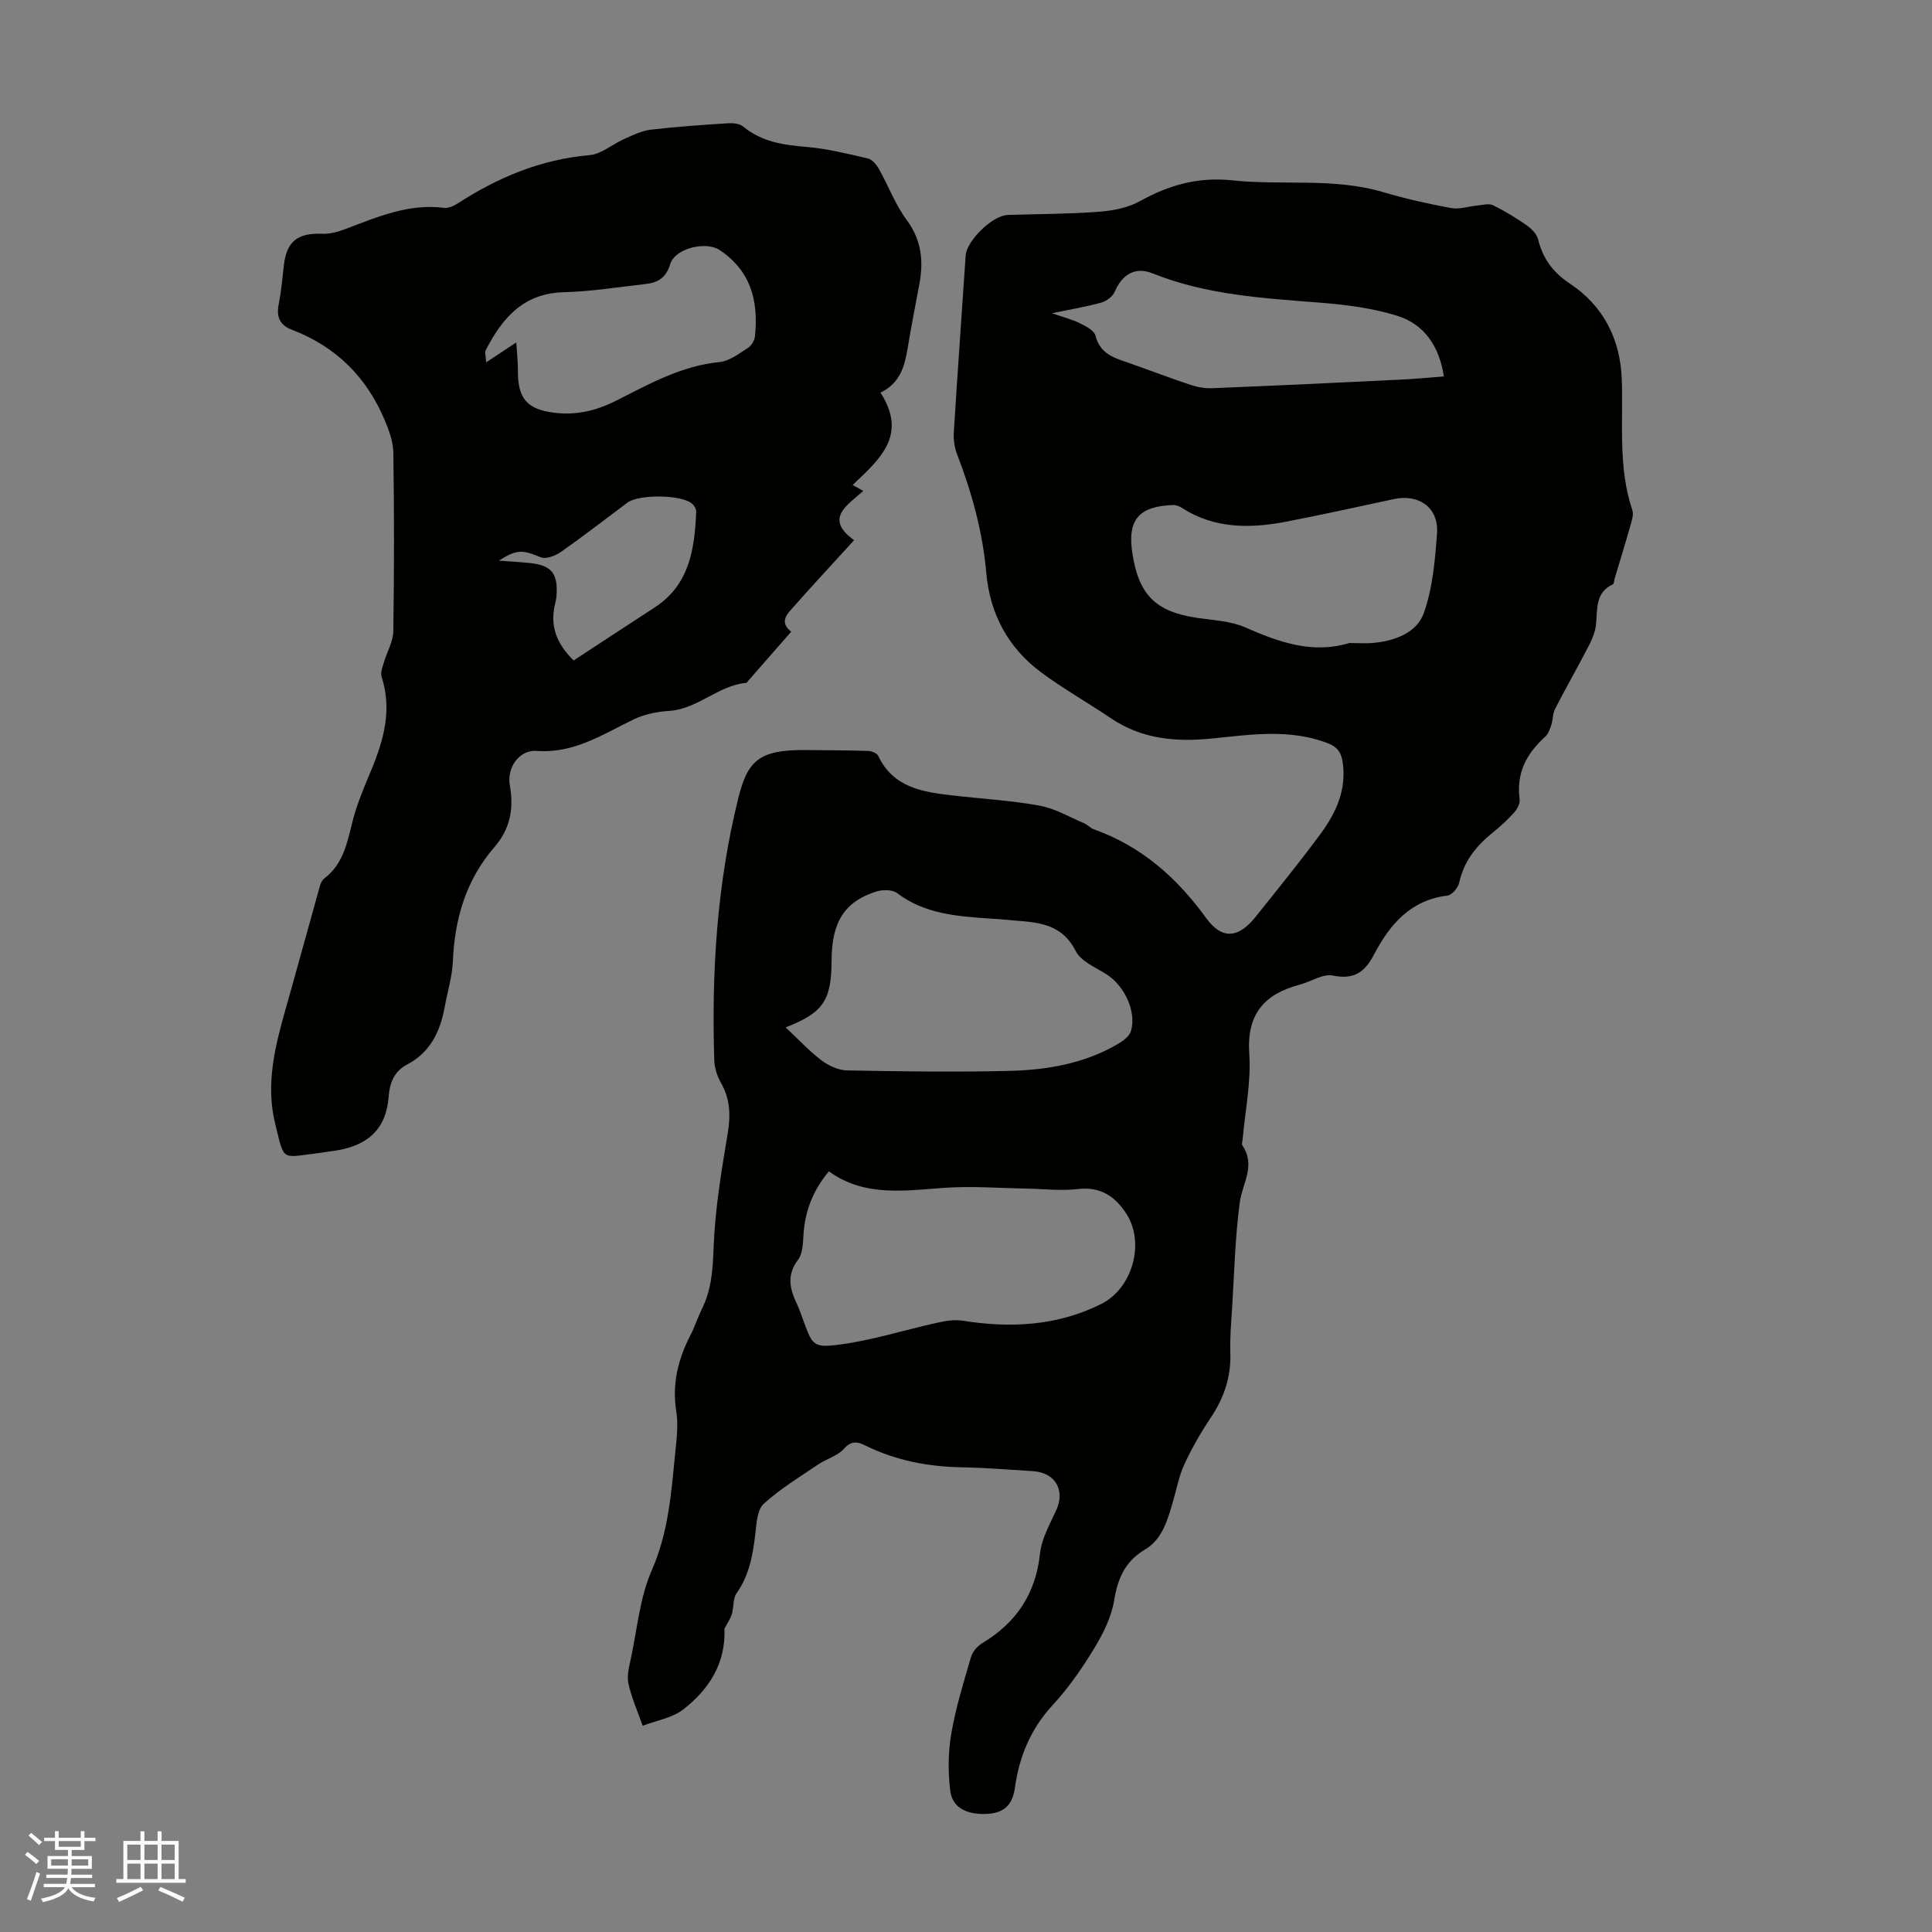
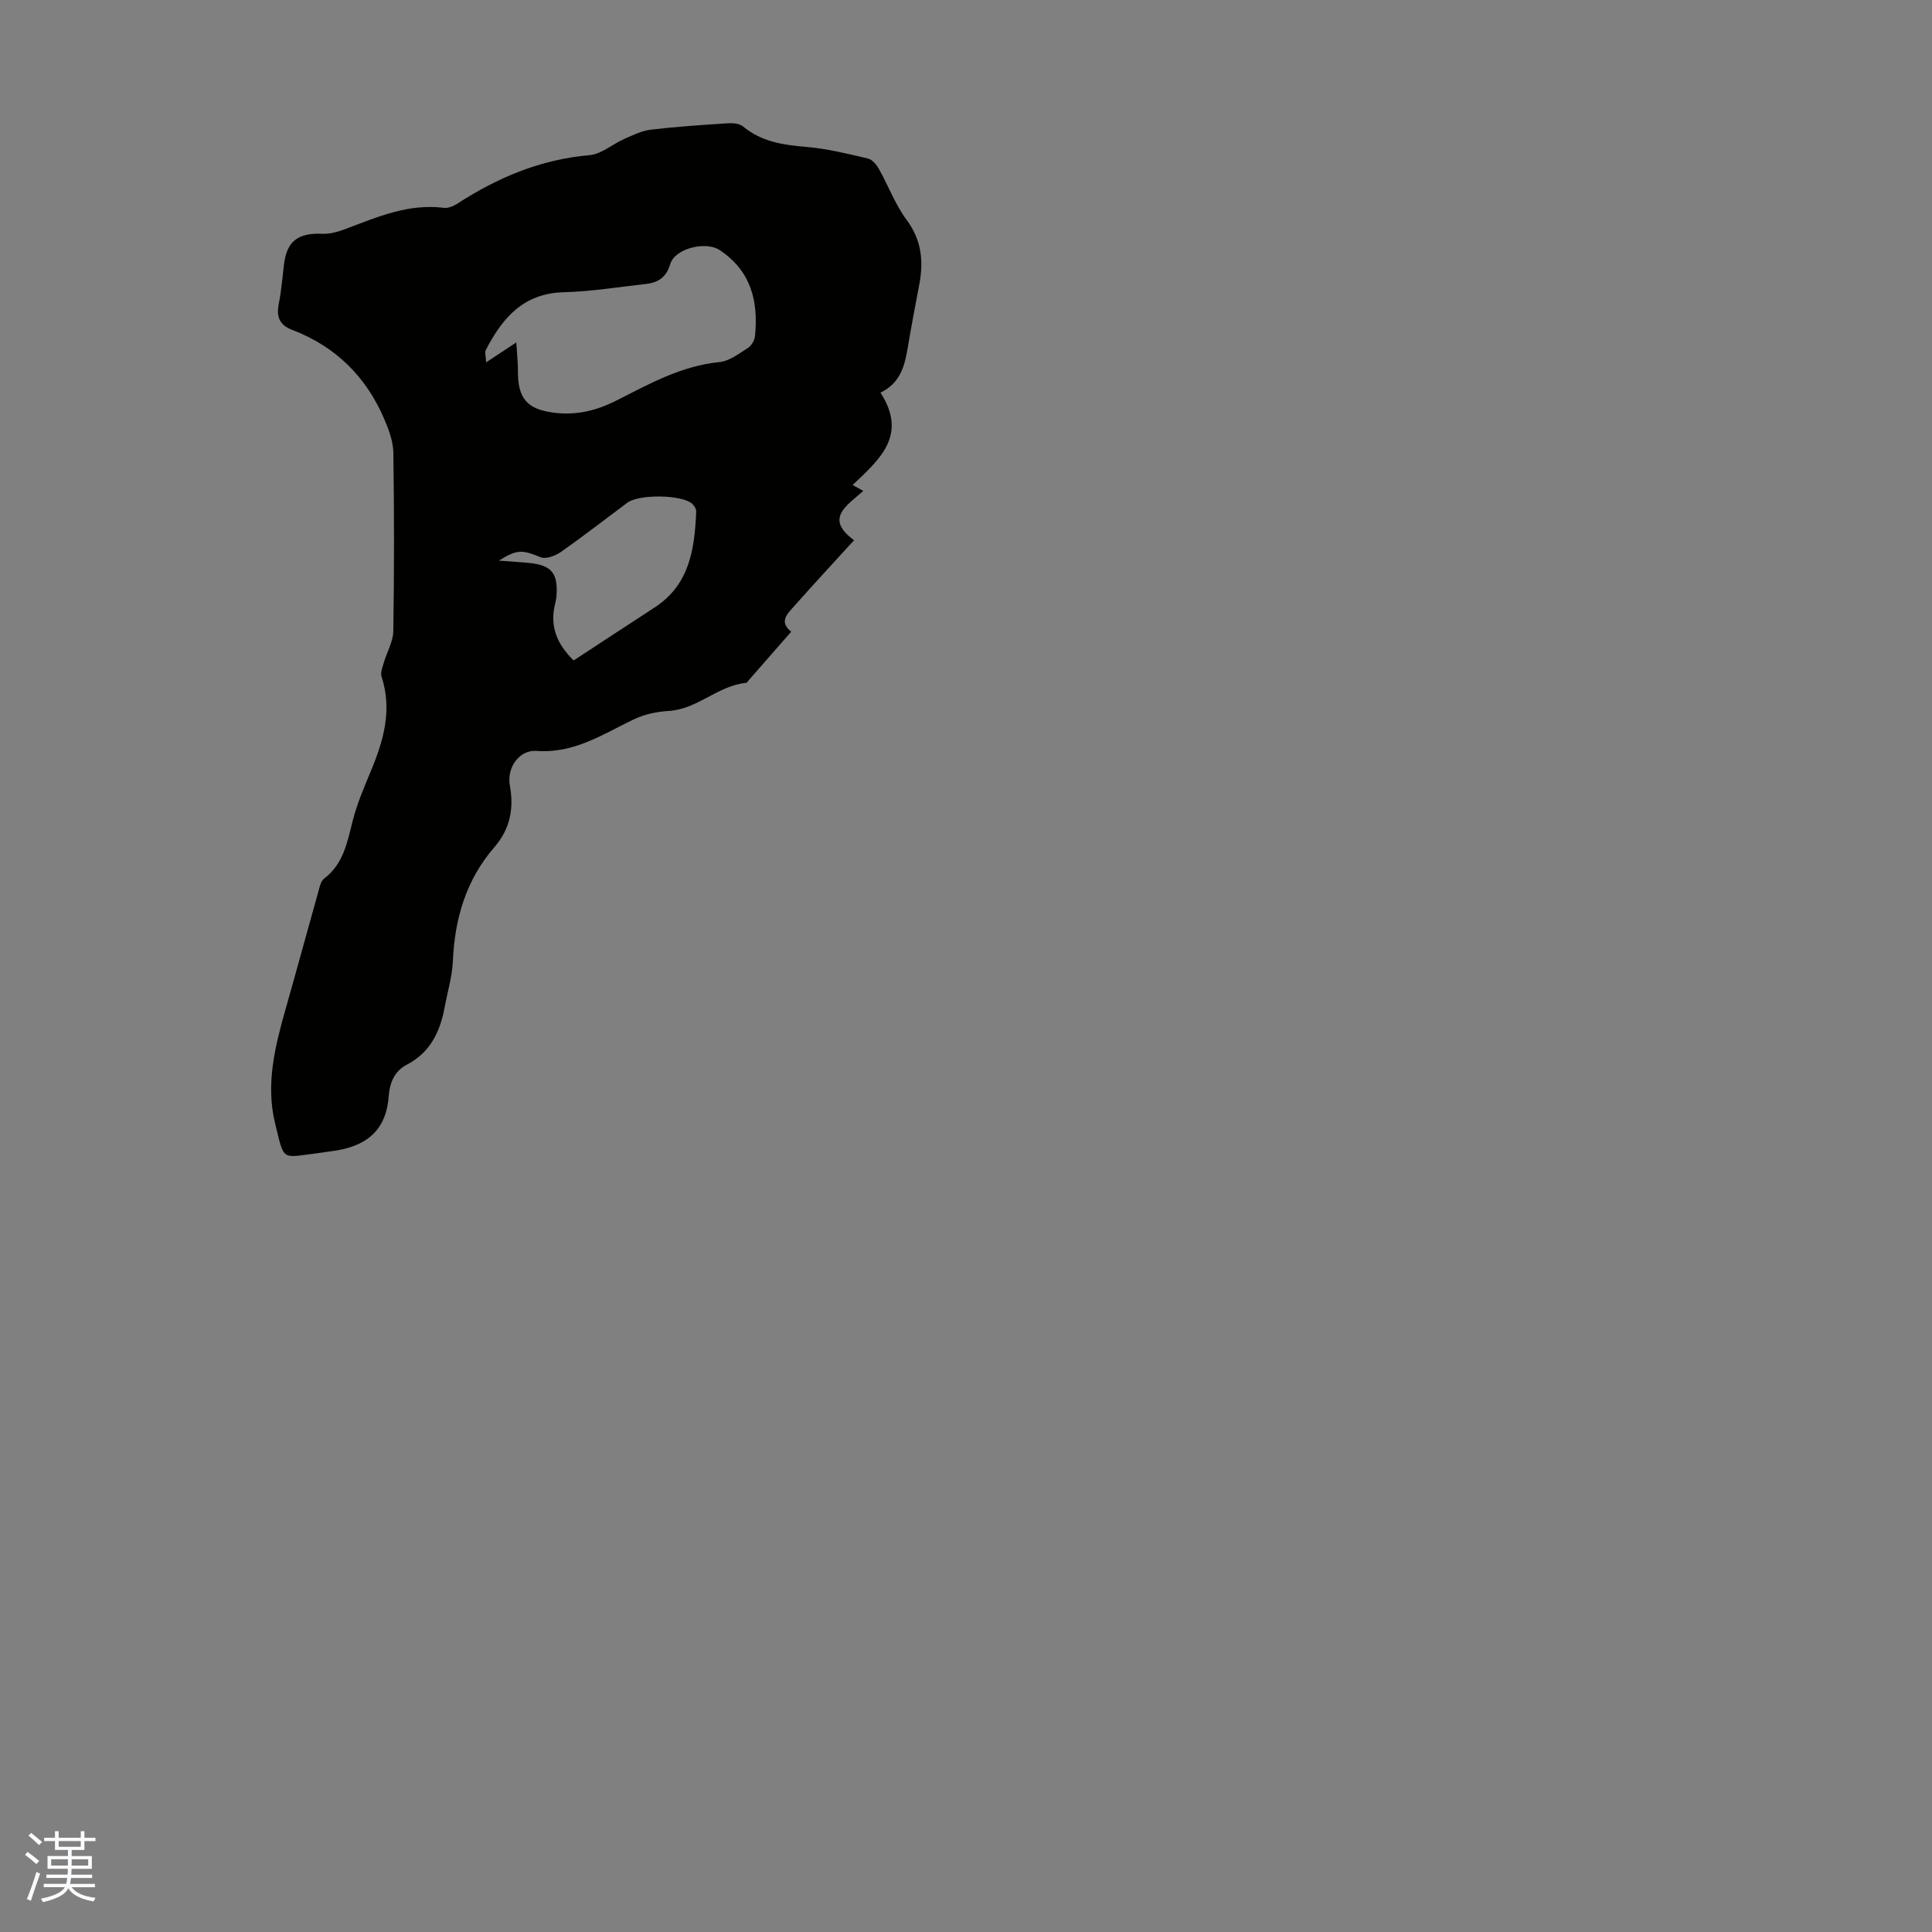
<svg xmlns="http://www.w3.org/2000/svg" enable-background="new 0 0 400 400" viewBox="0 0 400 400">
  <rect x="0" y="0" width="400" height="400" fill="#808080" stroke="none" />
-   <path d="m149.99 337.22c.28 7.2-3.21 12.53-8.48 16.67-2.29 1.8-5.6 2.31-8.45 3.41-1.02-2.9-2.29-5.74-2.95-8.72-.36-1.64.15-3.54.52-5.27 1.31-6.11 1.84-12.58 4.31-18.19 3.45-7.84 4.03-15.96 4.84-24.16.29-2.89.69-5.88.24-8.7-.91-5.7.35-10.81 2.91-15.79.92-1.79 1.53-3.72 2.42-5.53 1.97-3.99 2.23-8.12 2.39-12.57.29-7.88 1.59-15.75 2.9-23.55.64-3.81.58-7.19-1.35-10.59-.8-1.41-1.36-3.14-1.41-4.75-.57-18.29.55-36.45 4.99-54.28 1.87-7.5 4.13-10 13.75-9.91 4.36.04 8.71.04 13.07.18.74.02 1.86.44 2.13 1 3.11 6.64 9.24 7.5 15.44 8.22 5.99.7 12.05 1.03 17.97 2.11 3.2.58 6.19 2.36 9.25 3.66.71.3 1.27.98 1.99 1.24 9.82 3.5 17.15 9.96 23.24 18.36 3.34 4.6 6.75 4.14 10.24-.23 4.54-5.68 9.13-11.33 13.45-17.18 3.24-4.39 5.47-9.23 4.56-14.99-.31-1.96-1.15-3.06-3.11-3.81-7.89-3-15.9-1.76-23.9-.95-7.41.75-14.49.16-20.9-4.16-4.81-3.25-9.89-6.12-14.54-9.57-6.82-5.07-10.57-12.14-11.31-20.55-.75-8.56-3.01-16.67-6.07-24.64-.54-1.4-.75-3.05-.65-4.56.76-12.17 1.63-24.34 2.45-36.51.21-3.1 5.55-8.3 8.72-8.41 6.26-.2 12.54-.18 18.78-.65 2.9-.22 6.05-.8 8.55-2.19 6.04-3.36 12.11-5.07 19.15-4.32 10.41 1.1 21.02-.61 31.32 2.46 4.6 1.37 9.31 2.41 14.03 3.28 1.7.31 3.56-.36 5.36-.53 1.09-.1 2.39-.48 3.26-.06 2.43 1.18 4.77 2.61 6.99 4.16 1 .7 2.08 1.8 2.36 2.91 1 3.99 3.04 6.81 6.58 9.16 6.99 4.63 10.48 11.59 10.75 19.96.28 9.02-.78 18.13 2.18 26.96.31.92-.12 2.16-.41 3.2-1.03 3.65-2.15 7.27-3.24 10.9-.13.42-.12 1.11-.38 1.23-3.74 1.76-3.16 5.2-3.5 8.38-.16 1.5-.8 3.02-1.51 4.39-2.26 4.37-4.7 8.64-6.95 13.01-.51 1-.44 2.28-.8 3.38-.28.86-.63 1.84-1.26 2.41-3.87 3.48-6.03 7.55-5.28 12.95.12.88-.55 2.08-1.21 2.81-1.34 1.49-2.85 2.86-4.41 4.12-3.4 2.73-5.94 5.93-6.9 10.33-.23 1.05-1.49 2.55-2.42 2.67-7.7.93-11.96 6-15.24 12.25-1.86 3.55-4.1 5.22-8.47 4.31-2.07-.43-4.56 1.26-6.89 1.88-7.34 1.96-11.01 6.1-10.44 14.28.4 5.84-.85 11.8-1.37 17.71-.04.45-.25 1.03-.05 1.32 2.82 4.12-.02 7.83-.55 11.79-.97 7.3-1.14 14.7-1.6 22.07-.19 3.02-.46 6.04-.35 9.05.17 5.01-1.32 9.36-4.09 13.49-2.05 3.06-3.9 6.29-5.44 9.63-1.13 2.44-1.61 5.18-2.38 7.79-1.11 3.75-2.16 7.69-5.75 9.82-4.16 2.46-5.65 5.98-6.41 10.59-.57 3.5-2.34 6.96-4.22 10.05-2.49 4.09-5.29 8.1-8.53 11.61-4.55 4.92-6.89 10.67-7.79 17.09-.46 3.31-2.03 5.08-5.31 5.36-4.38.37-7.61-1.14-8.06-4.67-.49-3.91-.46-8.02.2-11.89.92-5.38 2.56-10.64 4.09-15.9.32-1.09 1.32-2.25 2.32-2.85 7.09-4.25 11.09-10.26 11.97-18.62.33-3.08 2.07-6.05 3.38-8.97 1.85-4.11-.24-7.73-4.83-8.02-4.91-.31-9.83-.71-14.74-.8-7.03-.13-13.74-1.42-20.06-4.55-1.59-.78-2.83-.98-4.35.71-1.33 1.49-3.61 2.09-5.35 3.26-3.84 2.6-7.86 5.03-11.26 8.14-1.35 1.24-1.49 4.05-1.74 6.2-.5 4.37-1.24 8.56-3.87 12.3-.8 1.14-.57 2.97-1.01 4.43-.35.99-1.01 1.94-1.51 2.94zm21.62-94.71c-3.36 4.03-4.96 8.31-5.26 13.17-.11 1.75-.15 3.87-1.12 5.14-2.43 3.2-1.7 6.11-.2 9.23.48 1 .82 2.08 1.21 3.13 1.96 5.31 2.04 5.93 7.59 5.2 6.8-.9 13.43-3.02 20.16-4.51 1.69-.37 3.53-.71 5.2-.45 9.95 1.59 19.62 1.14 28.8-3.44 6.43-3.21 9.13-12.57 5.23-18.66-2.28-3.56-5.35-5.71-10.06-5.14-3.5.42-7.11-.04-10.67-.1-5.56-.09-11.14-.54-16.66-.17-8.4.56-16.78 2-24.22-3.4zm-8.95-29.8c2.61 2.44 4.82 4.84 7.37 6.79 1.47 1.11 3.48 2.07 5.27 2.11 11.19.22 22.39.38 33.57.11 7.86-.19 15.61-1.49 22.57-5.57 1.08-.63 2.39-1.6 2.71-2.68 1.2-4.05-1.36-9.41-5.07-11.76-2.26-1.43-5.27-2.66-6.35-4.79-3.33-6.54-9.3-5.91-14.93-6.54-1-.11-2.01-.14-3.01-.21-6.7-.48-13.36-.94-19.06-5.27-.99-.75-3.04-.73-4.35-.31-6.56 2.12-9.17 6.31-9.21 14.21-.03 8.35-1.68 10.85-9.51 13.91zm116.72-79.58c1.67 0 3.36.13 5.02-.03 4.44-.42 8.94-2.11 10.39-6.18 1.83-5.17 2.32-10.91 2.73-16.45.4-5.31-3.69-8.26-8.93-7.14-7.42 1.59-14.83 3.23-22.27 4.67-7.51 1.45-14.9 1.5-21.67-2.88-.52-.34-1.23-.59-1.84-.56-7.14.28-9.46 3.12-8.34 10.15 1.35 8.54 4.87 11.96 13.42 13.22 3.3.49 6.82.62 9.81 1.92 7.01 3.06 13.93 5.62 21.68 3.28zm-61.59-68.28c2.47.86 4.21 1.28 5.78 2.07 1.24.62 2.97 1.5 3.24 2.58.96 3.88 4.04 4.64 7.09 5.71 4.22 1.47 8.39 3.09 12.63 4.49 1.44.47 3.03.74 4.54.67 12.96-.53 25.92-1.14 38.88-1.77 2.95-.14 5.9-.43 8.99-.66-.96-6.28-4.06-10.82-9.7-12.57-5.05-1.57-10.45-2.27-15.75-2.69-11.83-.94-23.65-1.58-34.86-6.08-3.58-1.44-6.28.18-7.84 3.8-.42.98-1.69 1.94-2.75 2.24-3.09.87-6.27 1.38-10.25 2.21z" fill="#010100" />
  <path d="m182.29 81.29c5.74 8.87-.26 13.88-5.76 19.12.85.47 1.47.82 2.2 1.23-3.29 2.98-8.16 5.68-1.9 10.2-4.13 4.54-8.32 9.04-12.39 13.64-1.37 1.55-3.26 3.21-.63 5.31-3.12 3.56-5.99 6.84-8.86 10.12-.15.17-.29.45-.46.47-5.83.54-10.05 5.45-16.02 5.81-2.47.15-5.08.7-7.29 1.76-6.41 3.09-12.34 7.09-20.08 6.52-3.61-.27-6.21 3.47-5.54 7.16.87 4.83.04 9.02-3.19 12.75-5.88 6.78-8.23 14.81-8.61 23.65-.14 3.2-1.13 6.37-1.71 9.56-.93 5.05-3.03 9.35-7.8 11.83-2.74 1.43-3.59 3.97-3.79 6.67-.57 7.42-5.15 10.42-11.87 11.26-1 .12-1.99.31-2.99.43-7.44.89-6.69 1.78-8.65-6.23-1.98-8.1 0-15.97 2.22-23.77 2.26-7.95 4.42-15.93 6.66-23.89.3-1.05.53-2.42 1.28-2.99 4.03-3.06 4.79-7.55 5.93-12.03.9-3.53 2.37-6.93 3.77-10.3 2.62-6.29 4.43-12.61 2.19-19.47-.28-.85.21-2.01.49-2.98.63-2.16 1.91-4.29 1.94-6.45.19-12.31.19-24.62.01-36.93-.03-2.31-.92-4.72-1.85-6.9-3.75-8.82-10.08-15.1-19.07-18.53-2.73-1.04-3.33-2.79-2.79-5.47.52-2.63.74-5.31 1.05-7.98.57-4.9 2.87-6.67 7.93-6.46 1.6.07 3.31-.41 4.83-.99 6.58-2.49 13.05-5.31 20.38-4.38.88.11 1.97-.35 2.76-.86 8.37-5.43 17.28-9.17 27.38-10.05 2.46-.21 4.73-2.26 7.14-3.33 1.79-.79 3.63-1.71 5.52-1.94 5.33-.63 10.69-.99 16.05-1.33 1.02-.07 2.35.07 3.08.67 3.85 3.19 8.35 3.83 13.14 4.23 4.28.36 8.51 1.42 12.72 2.4.88.21 1.76 1.28 2.26 2.16 1.96 3.49 3.37 7.35 5.72 10.52 3.1 4.17 3.55 8.51 2.66 13.29-.82 4.4-1.69 8.78-2.41 13.19-.64 3.8-1.53 7.33-5.65 9.31zm-81.64-6.27c2.27-1.5 3.98-2.63 6.24-4.12.14 2.33.35 4.07.34 5.82-.05 5.84 1.92 8.07 7.66 8.75 4.49.53 8.59-.46 12.6-2.48 6.85-3.46 13.56-7.25 21.49-8.03 2.05-.2 4.03-1.76 5.89-2.94.72-.46 1.35-1.55 1.44-2.41.74-7.23-.81-13.52-7.33-17.85-2.84-1.88-9.24-.36-10.22 2.93-.82 2.74-2.49 3.82-5.02 4.1-5.66.63-11.32 1.57-17 1.71-8.41.21-12.77 5.38-16.18 12.01-.24.49.03 1.23.09 2.51zm18.12 61.72c5.74-3.76 11.24-7.38 16.75-10.96 7.28-4.72 8.3-12.16 8.62-19.87.02-.55-.43-1.27-.88-1.65-2.21-1.88-10.99-1.96-13.38-.18-4.56 3.4-9.05 6.9-13.71 10.17-1.15.8-3.11 1.57-4.2 1.13-3.85-1.55-4.84-1.71-8.69.69 2.36.18 4.31.29 6.26.48 4.65.45 6.04 2.15 5.67 6.86-.04.55-.16 1.1-.29 1.64-1.12 4.56.35 8.28 3.85 11.69z" fill="#010100" />
  <g fill="#fafbfc">
    <path d="m5.17 384 .55-.58c.85.61 1.65 1.24 2.4 1.87l-.59.64c-.83-.73-1.62-1.38-2.36-1.93m1.22 9.53-.82-.34c.71-1.76 1.37-3.64 1.98-5.63.24.13.5.25.76.36-.6 1.67-1.24 3.54-1.92 5.61m-.5-13.5.57-.54c.56.44 1.31 1.06 2.26 1.87l-.64.64c-.68-.66-1.41-1.32-2.19-1.97m3.25.46h2.24v-1.36h.77v1.36h4.57v-1.36h.76v1.36h2.28v.69h-2.28v1.84h-2.64v1.26h4.18v2.64h-4.21c0 .45-.02.86-.05 1.21h4.32v.69h-4.38c-.04.34-.1.75-.19 1.22h5.15v.69h-4.82c.87 1.19 2.51 1.92 4.93 2.19-.17.31-.3.57-.37.76-2.77-.49-4.52-1.41-5.26-2.76-.56 1.26-2.3 2.23-5.24 2.9-.12-.24-.26-.48-.43-.72 2.73-.55 4.38-1.34 4.96-2.38h-4.38v-.69h4.65c.1-.38.17-.79.21-1.22h-4.32v-.69h4.4c.03-.34.05-.75.05-1.21h-4.2v-2.64h4.23v-1.26h-2.69v-1.84h-2.24zm1.46 4.46v1.29h3.45c.01-.4.02-.57.01-.53v-.32-.45h-3.46zm1.55-2.59h4.57v-1.19h-4.57zm6.11 2.59h-3.42v.77c-.01.19-.01.37-.02.53h3.44z" />
-     <path d="m32.63 379.16h.82v1.98h3.54v7.89h1.46v.78h-14.37v-.78h1.46v-7.89h3.54v-1.98h.82v1.98h2.73zm-3.49 11.48.5.73c-1.61.82-3.28 1.63-5 2.41-.13-.27-.28-.55-.44-.82 1.75-.72 3.4-1.49 4.94-2.32m-2.78-5.55h2.73v-3.18h-2.73zm0 3.95h2.73v-3.2h-2.73zm3.54-3.95h2.73v-3.18h-2.73zm0 3.95h2.73v-3.2h-2.73zm7.89 4.68c-1.84-.92-3.51-1.7-5.02-2.32l.45-.73c1.89.8 3.57 1.55 5.04 2.23zm-1.62-11.81h-2.73v3.18h2.73zm-2.73 7.13h2.73v-3.2h-2.73z" />
  </g>
</svg>